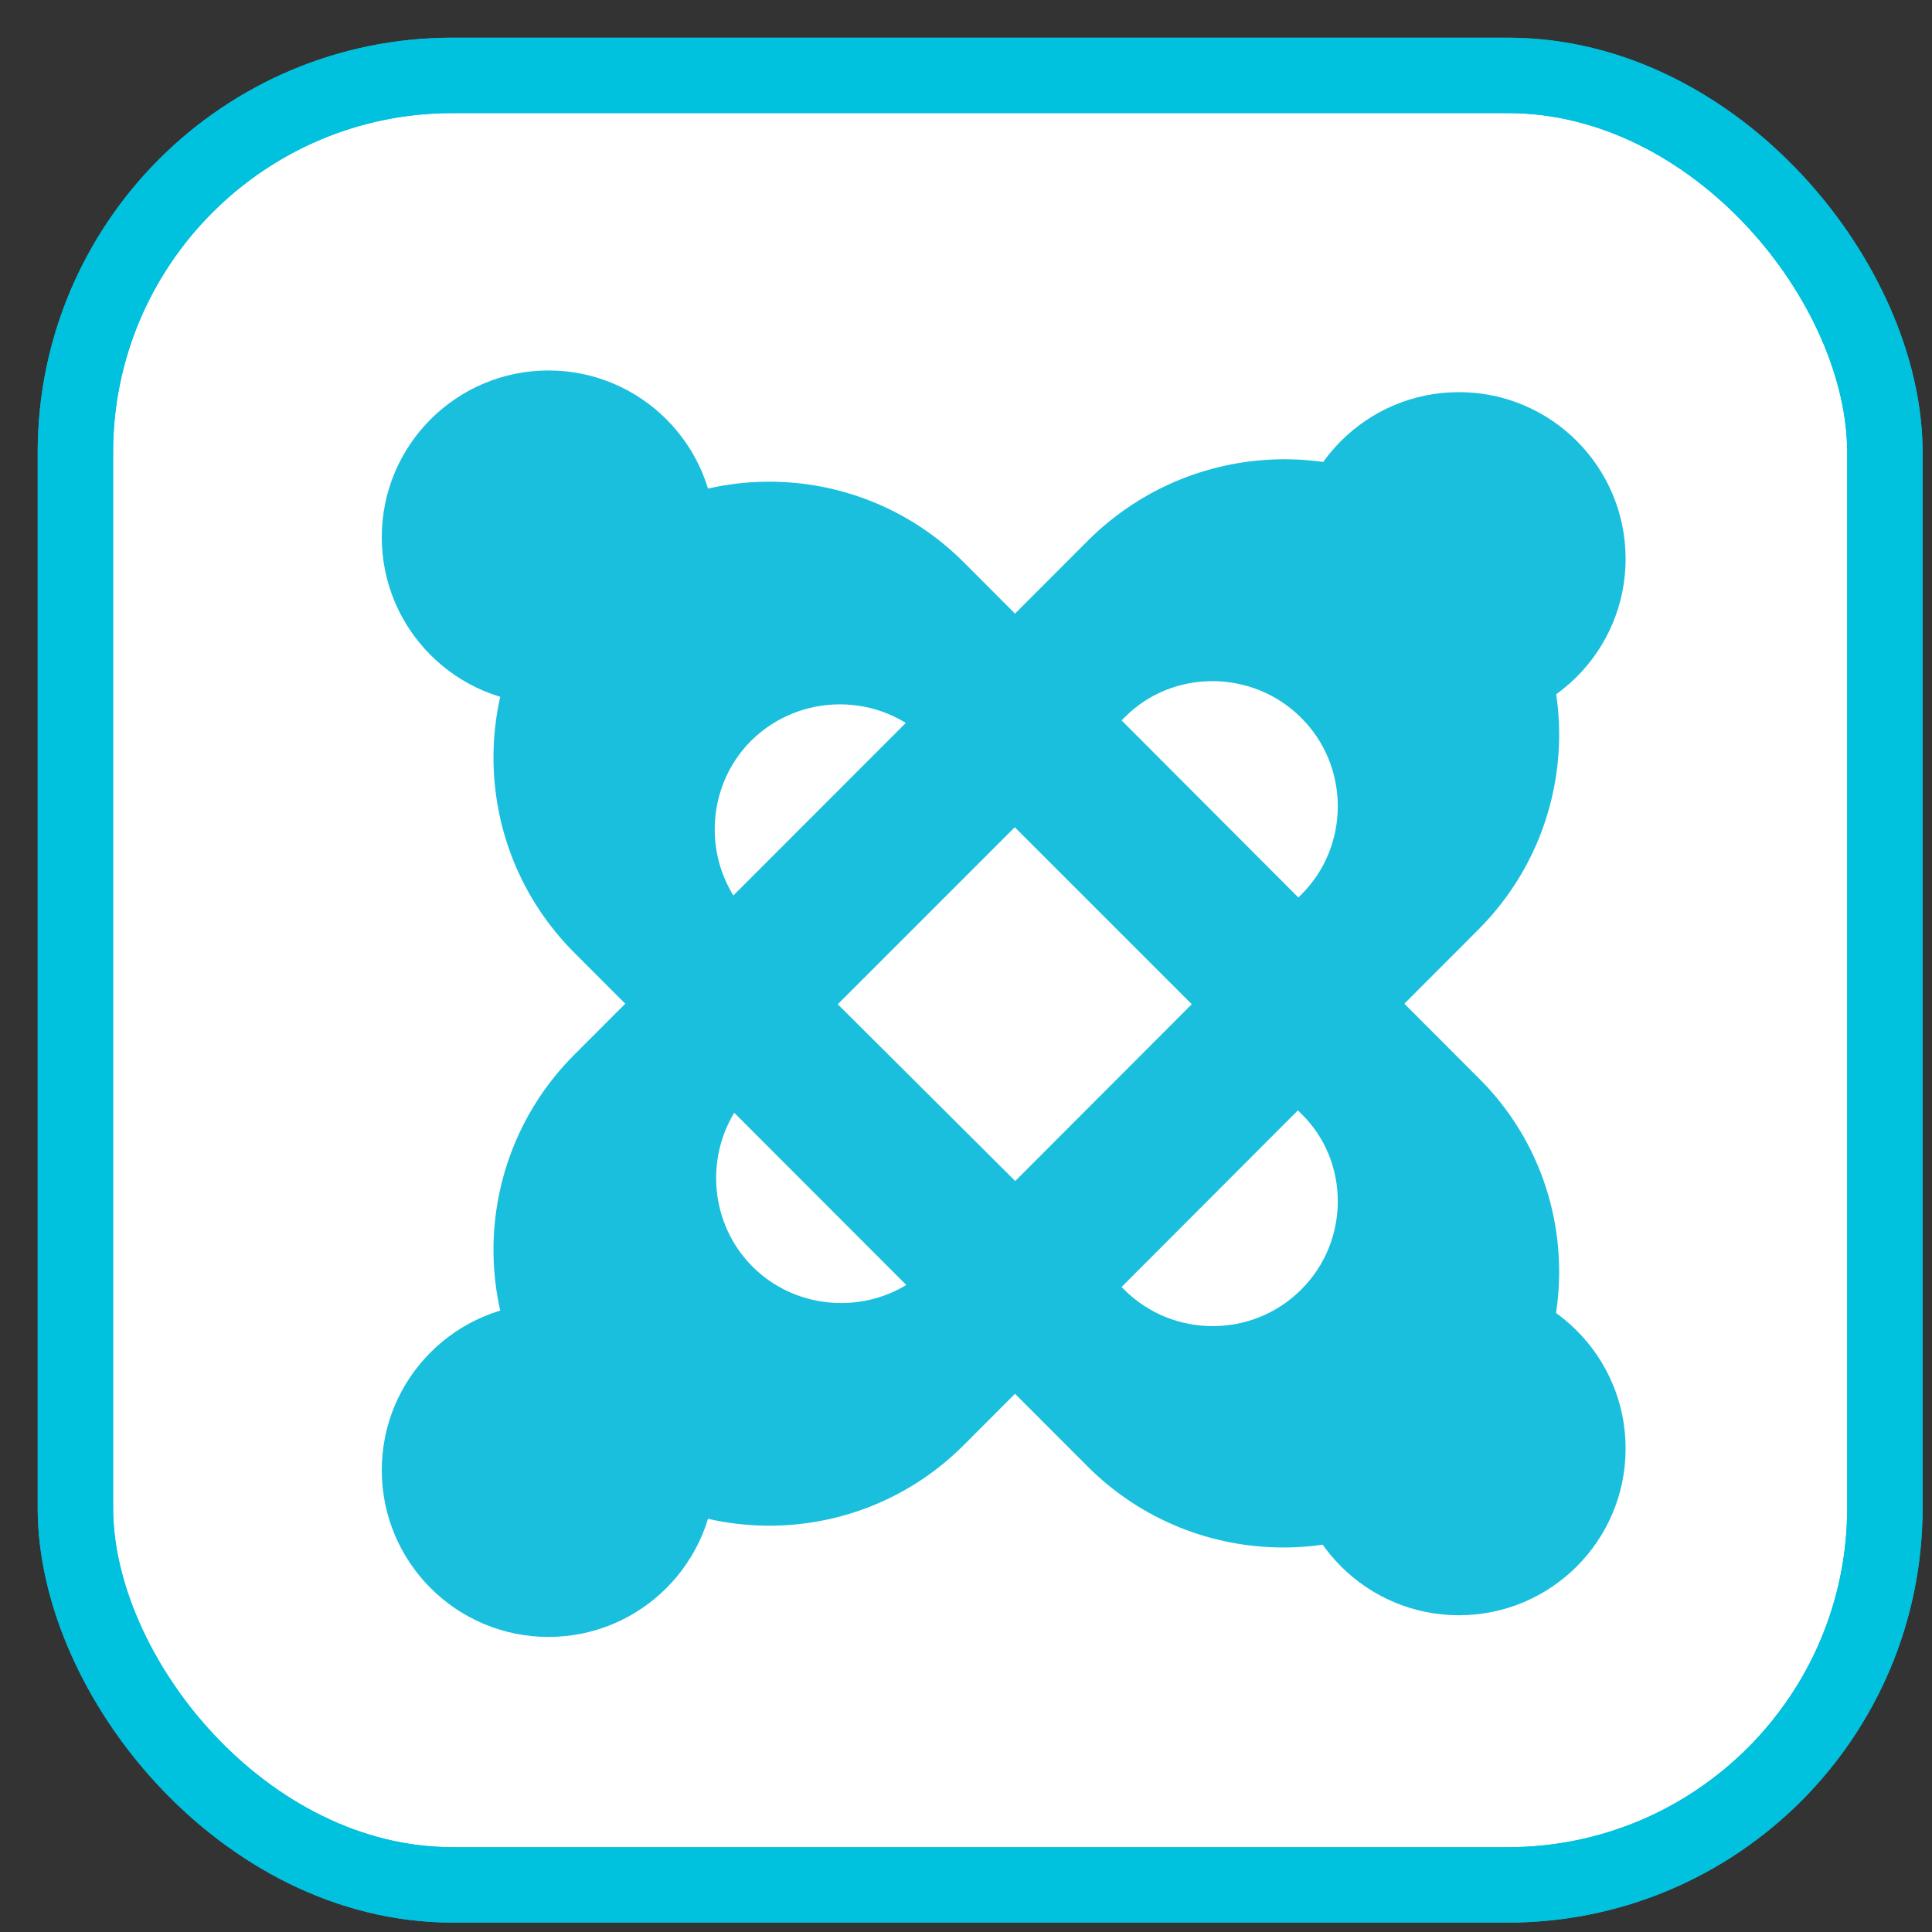
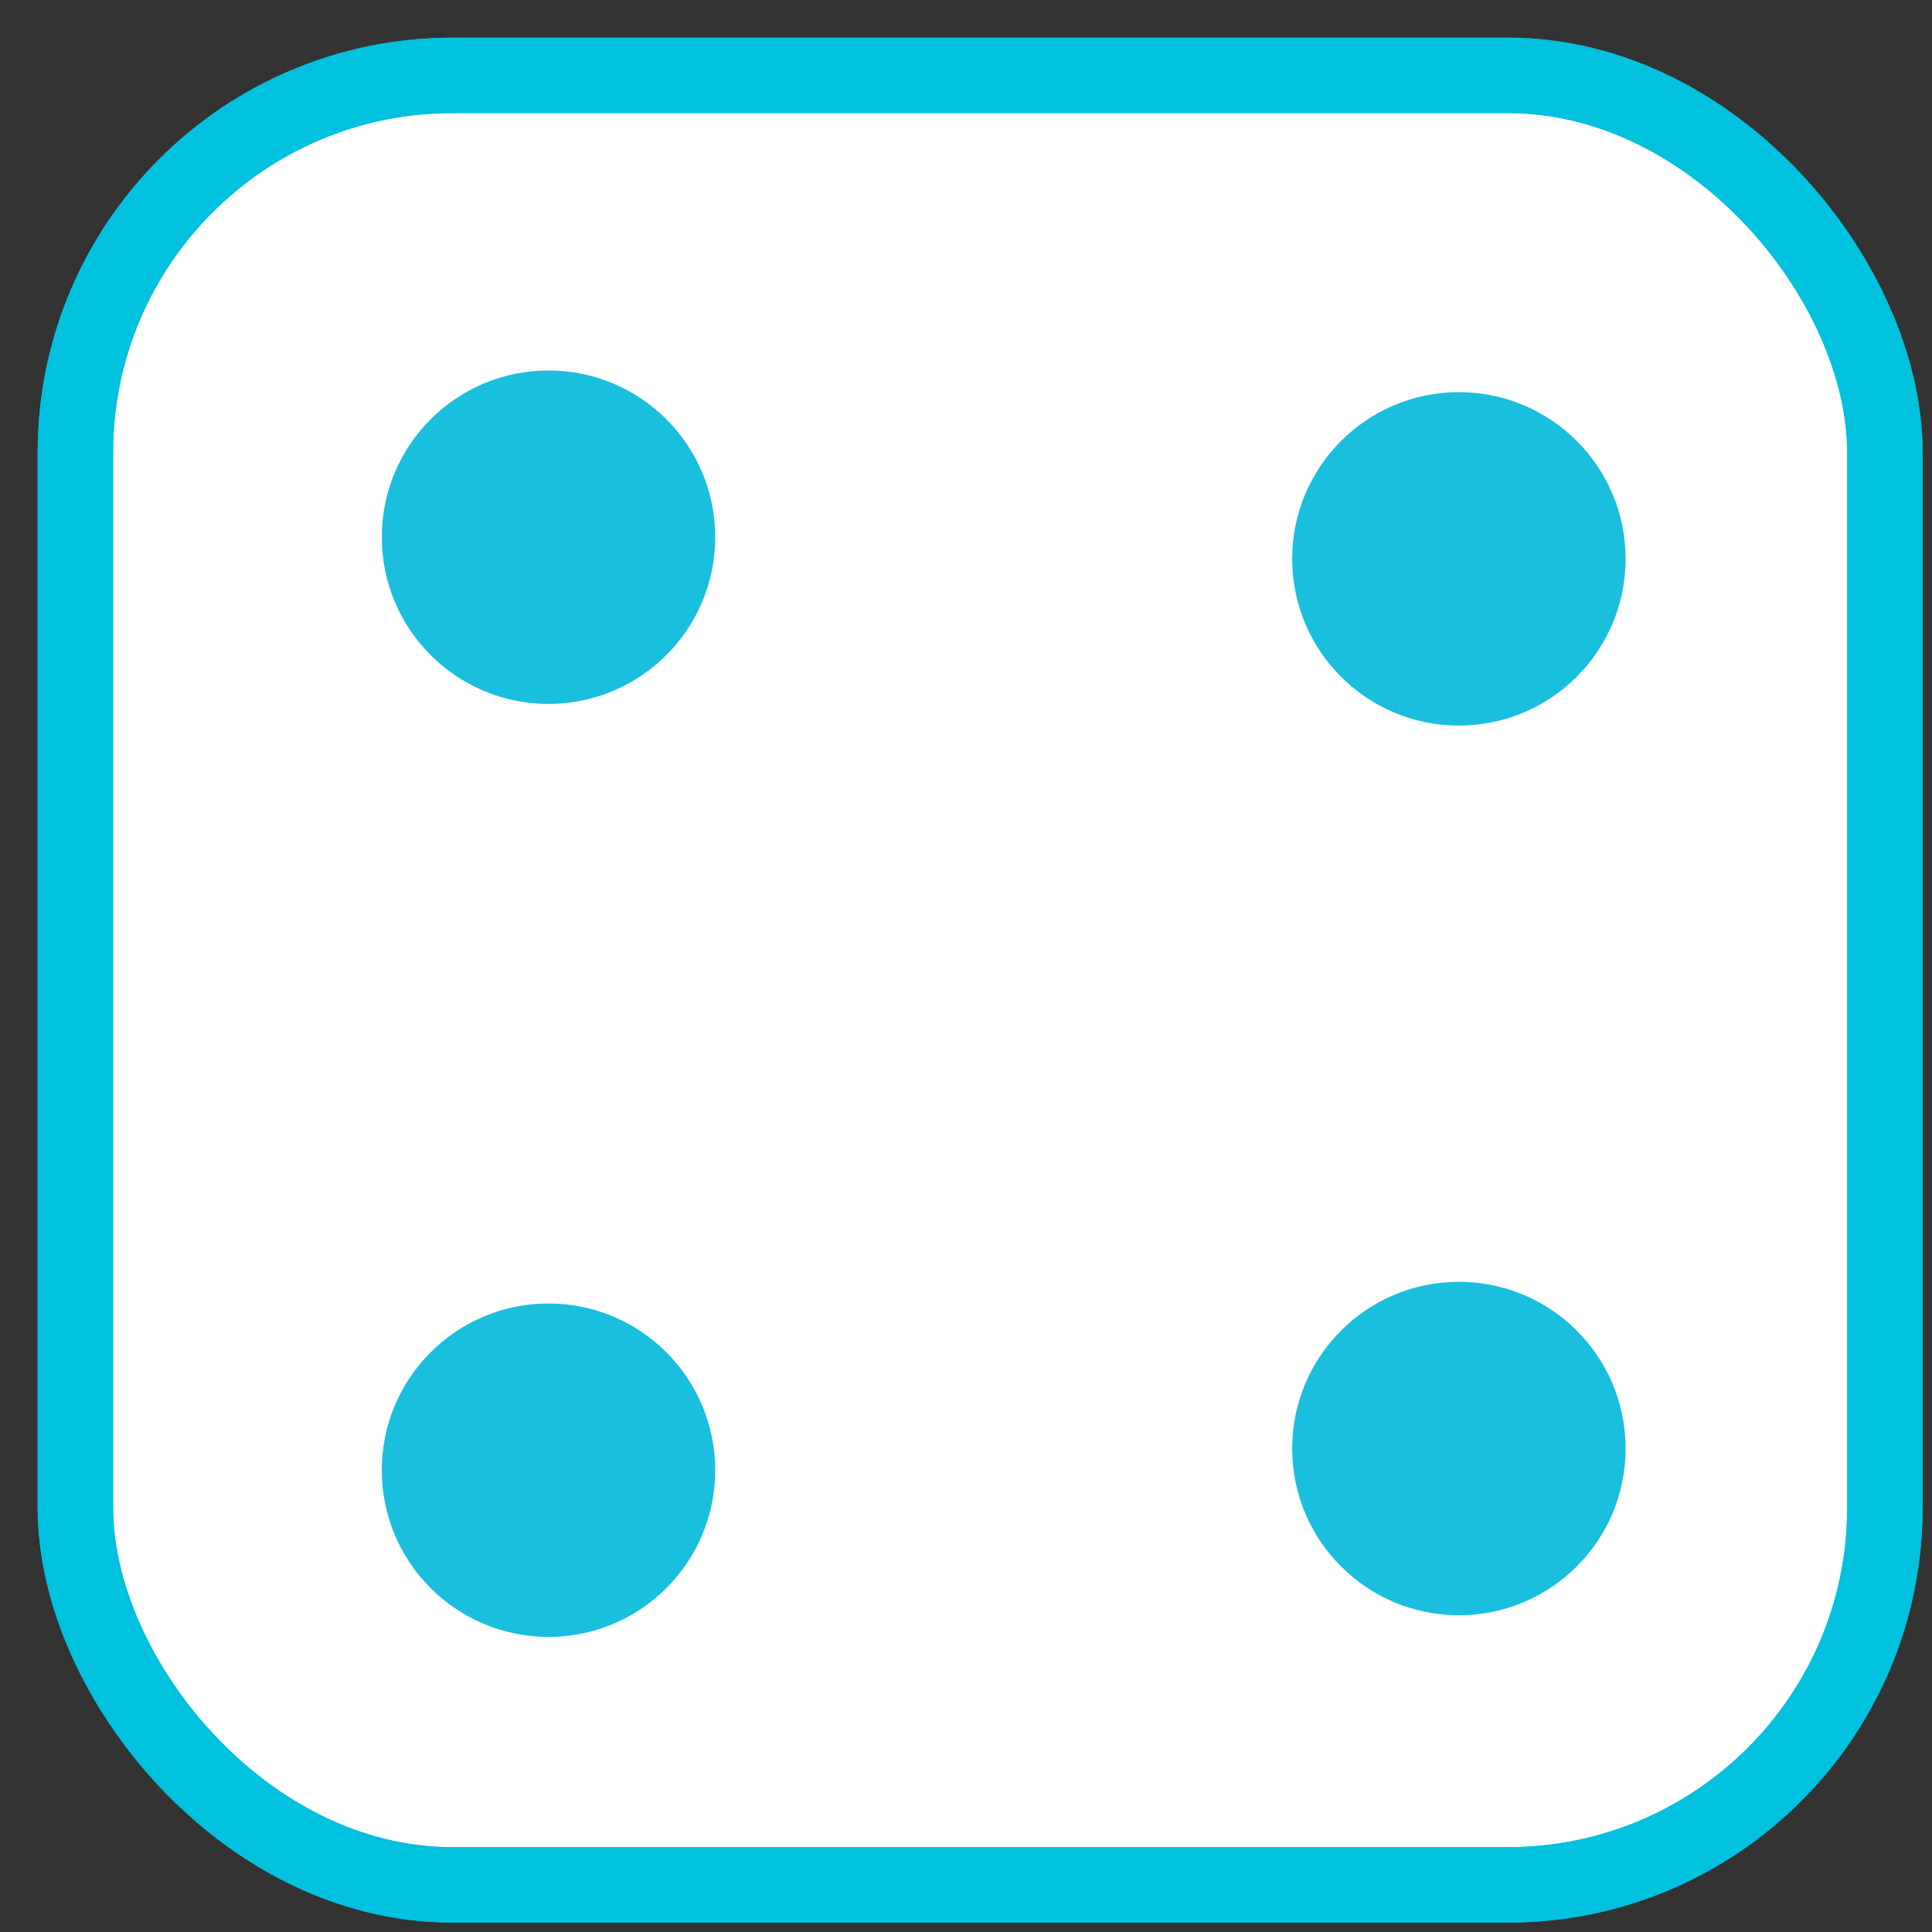
<svg xmlns="http://www.w3.org/2000/svg" width="20px" height="20px" viewBox="0 0 41 41">
  <rect x="0" y="0" width="41" height="41" fill="#333333" stroke="none" />
  <g stroke="none" stroke-width="1" fill="none" fill-rule="evenodd">
    <g transform="translate(1, 1)">
      <g stroke="#00C1DE" stroke-width="1.6">
        <rect fill="#FFFFFF" fill-rule="nonzero" x="0.6" y="0.6" width="38.4" height="38.4" rx="8" />
        <rect x="0.6" y="0.6" width="38.4" height="38.4" rx="8" />
      </g>
      <g transform="translate(6.5, 6.5)" fill="#1ABFDE" fill-rule="nonzero">
-         <path d="M23.87,15.37 L12.96,4.44 C10.68,2.15 6.97,2.15 4.69,4.44 L4.69,4.44 C2.4,6.72 2.4,10.43 4.69,12.72 L15.59,23.63 C17.88,25.91 21.59,25.91 23.87,23.63 C26.16,21.34 26.16,17.63 23.87,15.37 Z M20.11,19.87 C19.08,20.9 17.39,20.9 16.36,19.87 L8.44,11.98 C7.41,10.95 7.41,9.25 8.44,8.22 C9.48,7.19 11.17,7.19 12.2,8.22 L20.11,16.13 C21.15,17.14 21.15,18.84 20.11,19.87 Z" id="Shape" />
        <ellipse cx="4.14" cy="3.9" rx="3.538" ry="3.538" />
        <ellipse cx="23.46" cy="23.24" rx="3.538" ry="3.538" />
-         <path d="M15.59,3.97 L4.69,14.88 C2.4,17.17 2.4,20.88 4.69,23.16 L4.69,23.16 C6.97,25.45 10.68,25.45 12.96,23.16 L23.87,12.23 C26.16,9.94 26.16,6.23 23.87,3.95 C21.59,1.66 17.88,1.69 15.59,3.97 Z M20.11,7.73 C21.15,8.76 21.15,10.46 20.11,11.49 L12.23,19.38 C11.2,20.41 9.5,20.41 8.47,19.38 C7.44,18.35 7.44,16.65 8.47,15.62 L16.38,7.71 C17.39,6.7 19.08,6.7 20.11,7.73 Z" id="Shape" />
        <ellipse cx="4.14" cy="23.7" rx="3.538" ry="3.538" />
        <ellipse cx="23.46" cy="4.36" rx="3.538" ry="3.538" />
      </g>
    </g>
  </g>
</svg>